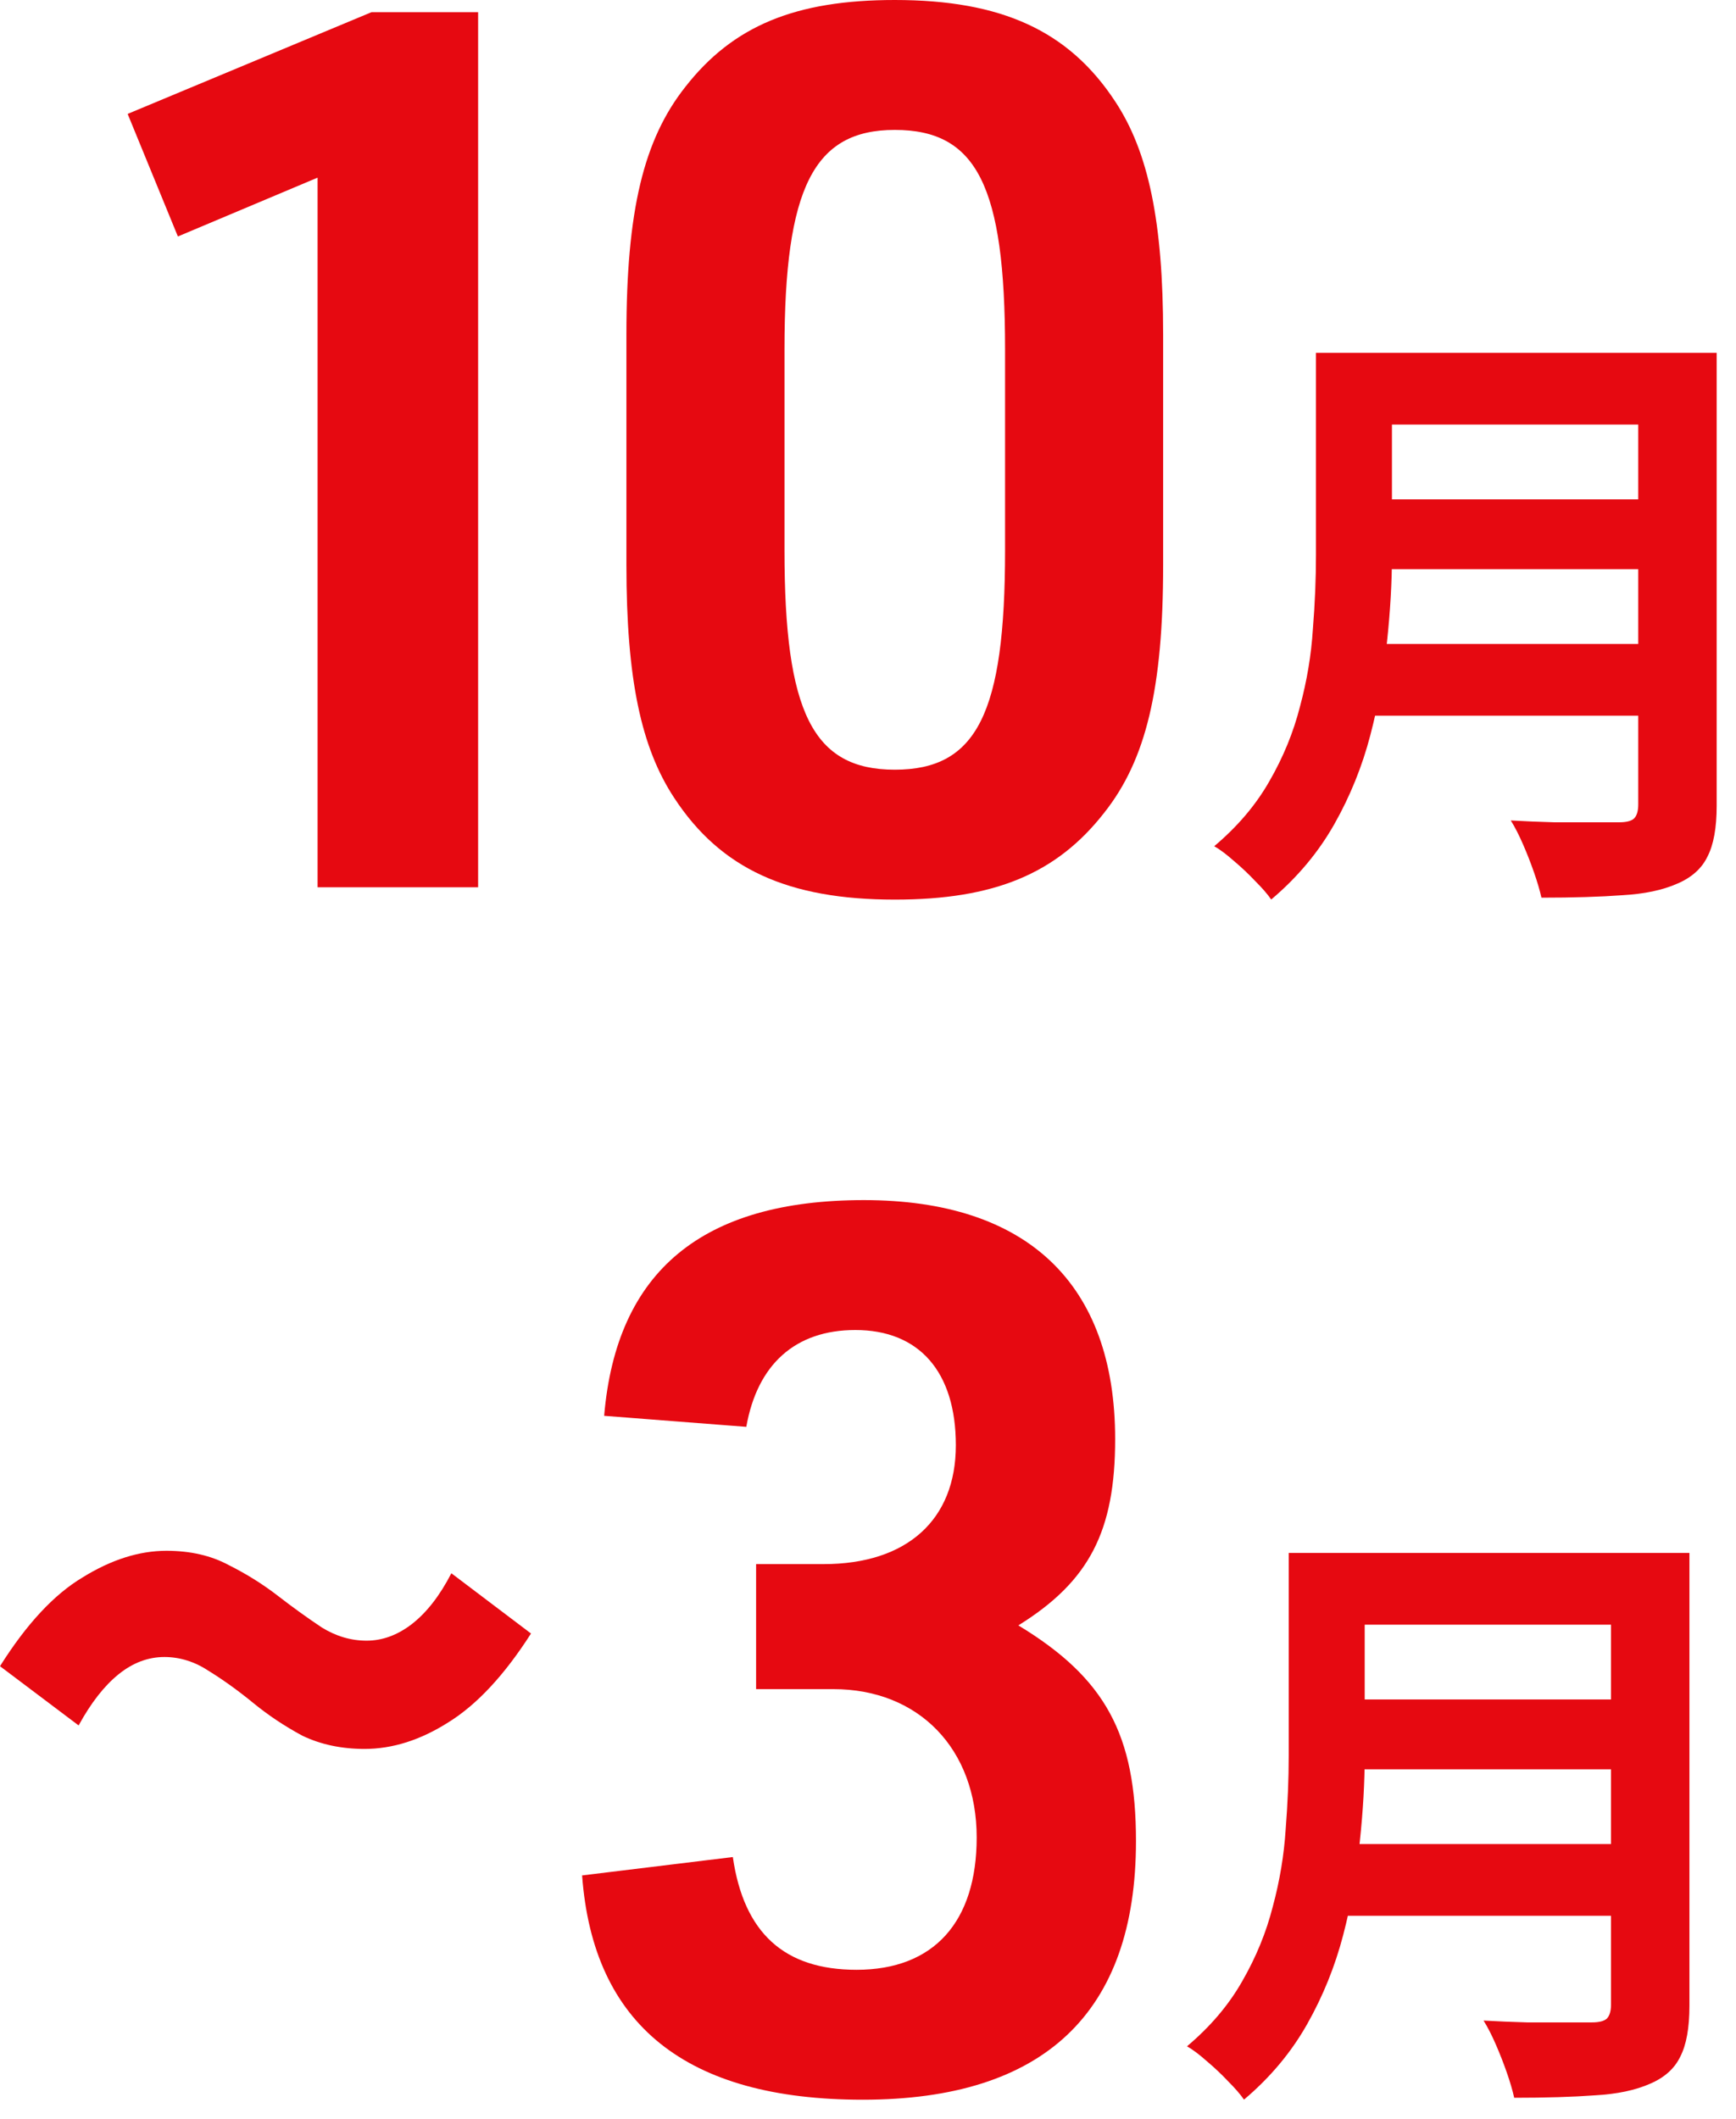
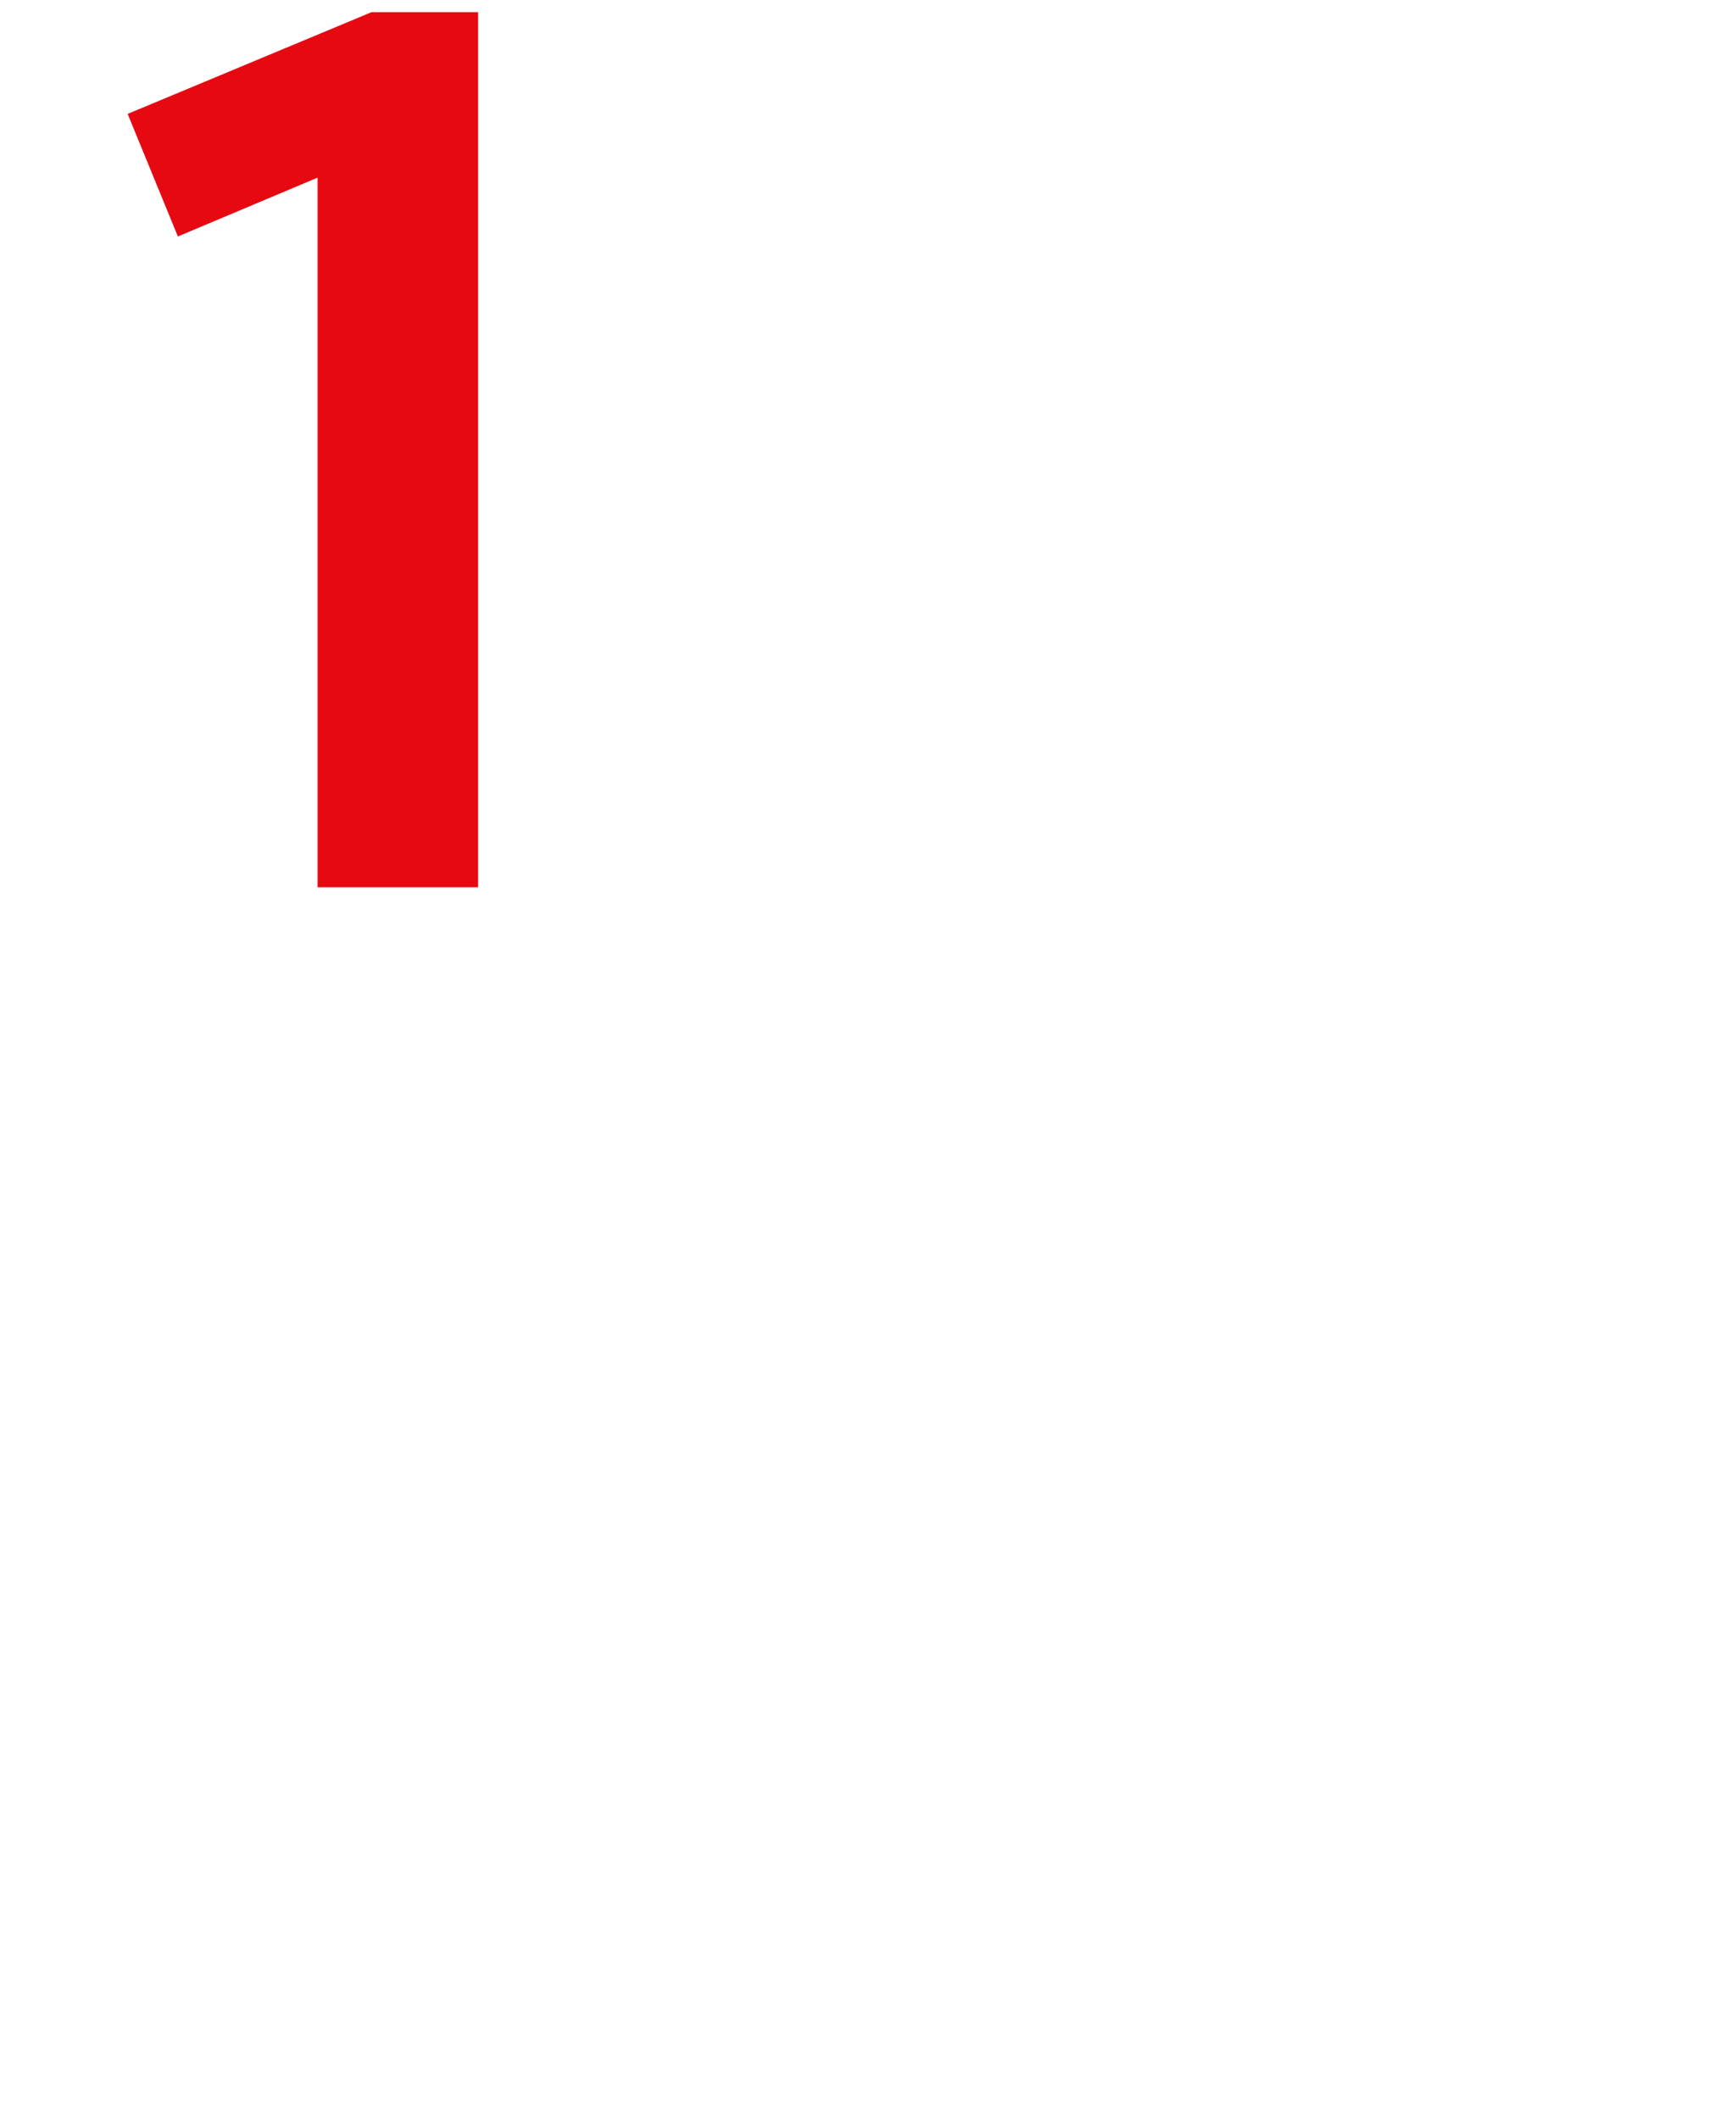
<svg xmlns="http://www.w3.org/2000/svg" width="68" height="83" viewBox="0 0 68 83" fill="none">
-   <path d="M24.537 22.128V13.104C24.537 8.256 25.209 5.472 26.841 3.408C28.713 1.008 31.161 0 35.049 0C39.225 0 41.865 1.2 43.689 3.984C44.985 5.952 45.561 8.688 45.561 13.104V22.128C45.561 26.976 44.889 29.76 43.257 31.824C41.385 34.224 38.937 35.232 35.049 35.232C30.873 35.232 28.233 34.032 26.409 31.248C25.113 29.28 24.537 26.592 24.537 22.128ZM39.369 21.552V13.68C39.369 7.296 38.265 5.088 35.049 5.088C31.881 5.088 30.729 7.344 30.729 13.68V21.552C30.729 27.888 31.833 30.144 35.049 30.144C38.265 30.144 39.369 27.936 39.369 21.552Z" fill="#E60911" />
  <path d="M12.44 34.749V6.957L6.968 9.261L5 4.461L14.552 0.477H18.728V34.749H12.44Z" fill="#E60911" />
-   <path d="M53.538 13.82H65.514V16.628H53.538V13.82ZM53.562 19.556H65.635V22.292H53.562V19.556ZM53.419 25.22H65.466V28.028H53.419V25.22ZM51.547 13.82H54.523V21.764C54.523 22.804 54.459 23.924 54.331 25.124C54.218 26.324 54.002 27.54 53.682 28.772C53.362 30.004 52.891 31.172 52.267 32.276C51.642 33.38 50.819 34.364 49.794 35.228C49.651 35.02 49.443 34.78 49.17 34.508C48.914 34.236 48.635 33.972 48.331 33.716C48.042 33.46 47.786 33.268 47.562 33.14C48.474 32.372 49.194 31.524 49.722 30.596C50.267 29.652 50.666 28.676 50.922 27.668C51.194 26.66 51.362 25.652 51.426 24.644C51.507 23.636 51.547 22.668 51.547 21.74V13.82ZM64.171 13.82H67.243V31.556C67.243 32.42 67.123 33.084 66.882 33.548C66.659 34.012 66.266 34.364 65.707 34.604C65.13 34.86 64.41 35.012 63.547 35.06C62.682 35.124 61.627 35.156 60.379 35.156C60.315 34.868 60.218 34.54 60.09 34.172C59.962 33.804 59.819 33.436 59.658 33.068C59.498 32.7 59.339 32.388 59.178 32.132C59.739 32.164 60.306 32.188 60.883 32.204C61.474 32.204 61.995 32.204 62.443 32.204C62.907 32.204 63.234 32.204 63.426 32.204C63.699 32.204 63.891 32.156 64.002 32.06C64.115 31.948 64.171 31.764 64.171 31.508V13.82Z" fill="#E60911" />
-   <path d="M14.28 68.494C13.373 68.494 12.56 68.321 11.84 67.974C11.147 67.601 10.507 67.174 9.92 66.694C9.333 66.214 8.76 65.801 8.2 65.454C7.64 65.081 7.053 64.894 6.44 64.894C5.8 64.894 5.2 65.121 4.64 65.574C4.08 66.028 3.56 66.694 3.08 67.574L0 65.254C1.04 63.601 2.12 62.441 3.24 61.774C4.36 61.081 5.453 60.734 6.52 60.734C7.453 60.734 8.267 60.921 8.96 61.294C9.653 61.641 10.293 62.041 10.88 62.494C11.467 62.948 12.04 63.361 12.6 63.734C13.16 64.081 13.747 64.254 14.36 64.254C14.973 64.254 15.56 64.041 16.12 63.614C16.707 63.161 17.227 62.494 17.68 61.614L20.8 63.974C19.76 65.601 18.68 66.761 17.56 67.454C16.467 68.148 15.373 68.494 14.28 68.494Z" fill="#E60911" />
-   <path d="M29.617 66.152V61.256H32.257C35.521 61.256 37.441 59.528 37.441 56.6C37.441 53.72 36.001 52.088 33.505 52.088C31.153 52.088 29.665 53.432 29.233 55.88L23.665 55.448C24.145 49.784 27.505 47 33.841 47C40.225 47 43.681 50.264 43.681 56.36C43.681 59.96 42.673 61.928 39.889 63.656C43.297 65.72 44.497 67.928 44.497 72.104C44.497 78.824 40.897 82.232 33.793 82.232C26.881 82.232 23.233 79.304 22.801 73.448L28.705 72.728C29.137 75.704 30.721 77.144 33.553 77.144C36.577 77.144 38.257 75.272 38.257 71.96C38.257 68.504 36.001 66.152 32.641 66.152H29.617Z" fill="#E60911" />
-   <path d="M52.472 60.82H64.448V63.628H52.472V60.82ZM52.496 66.556H64.568V69.292H52.496V66.556ZM52.352 72.22H64.4V75.028H52.352V72.22ZM50.48 60.82H53.456V68.764C53.456 69.804 53.392 70.924 53.264 72.124C53.152 73.324 52.936 74.54 52.616 75.772C52.296 77.004 51.824 78.172 51.2 79.276C50.576 80.38 49.752 81.364 48.728 82.228C48.584 82.02 48.376 81.78 48.104 81.508C47.848 81.236 47.568 80.972 47.264 80.716C46.976 80.46 46.72 80.268 46.496 80.14C47.408 79.372 48.128 78.524 48.656 77.596C49.2 76.652 49.6 75.676 49.856 74.668C50.128 73.66 50.296 72.652 50.36 71.644C50.44 70.636 50.48 69.668 50.48 68.74V60.82ZM63.104 60.82H66.176V78.556C66.176 79.42 66.056 80.084 65.816 80.548C65.592 81.012 65.2 81.364 64.64 81.604C64.064 81.86 63.344 82.012 62.48 82.06C61.616 82.124 60.56 82.156 59.312 82.156C59.248 81.868 59.152 81.54 59.024 81.172C58.896 80.804 58.752 80.436 58.592 80.068C58.432 79.7 58.272 79.388 58.112 79.132C58.672 79.164 59.24 79.188 59.816 79.204C60.408 79.204 60.928 79.204 61.376 79.204C61.84 79.204 62.168 79.204 62.36 79.204C62.632 79.204 62.824 79.156 62.936 79.06C63.048 78.948 63.104 78.764 63.104 78.508V60.82Z" fill="#E60911" />
</svg>